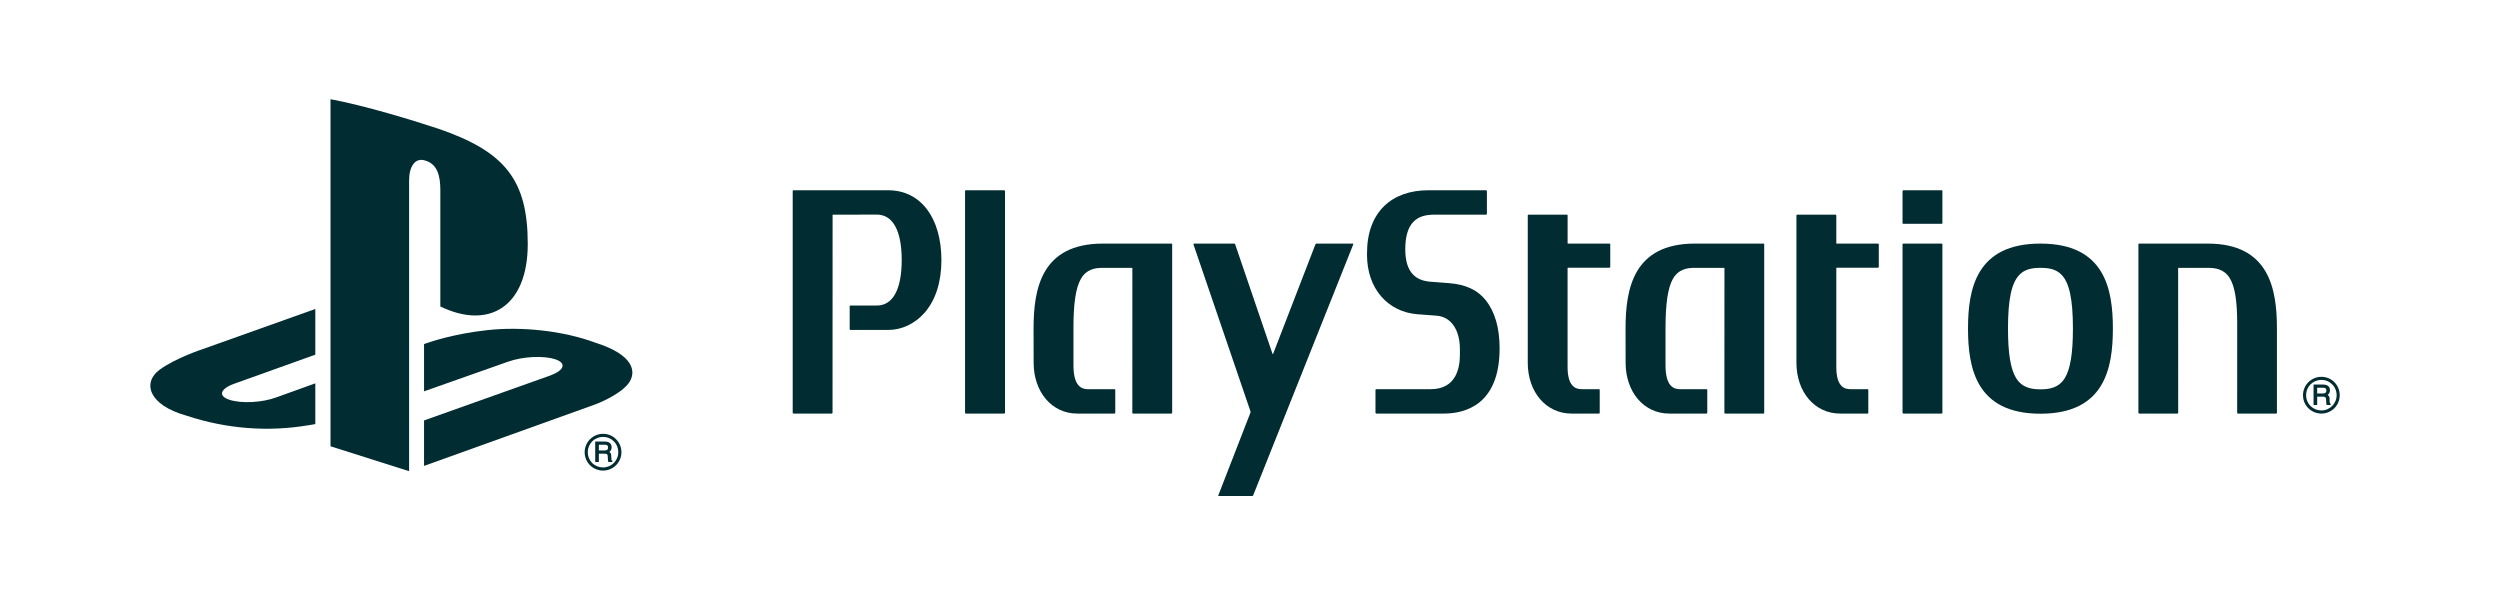
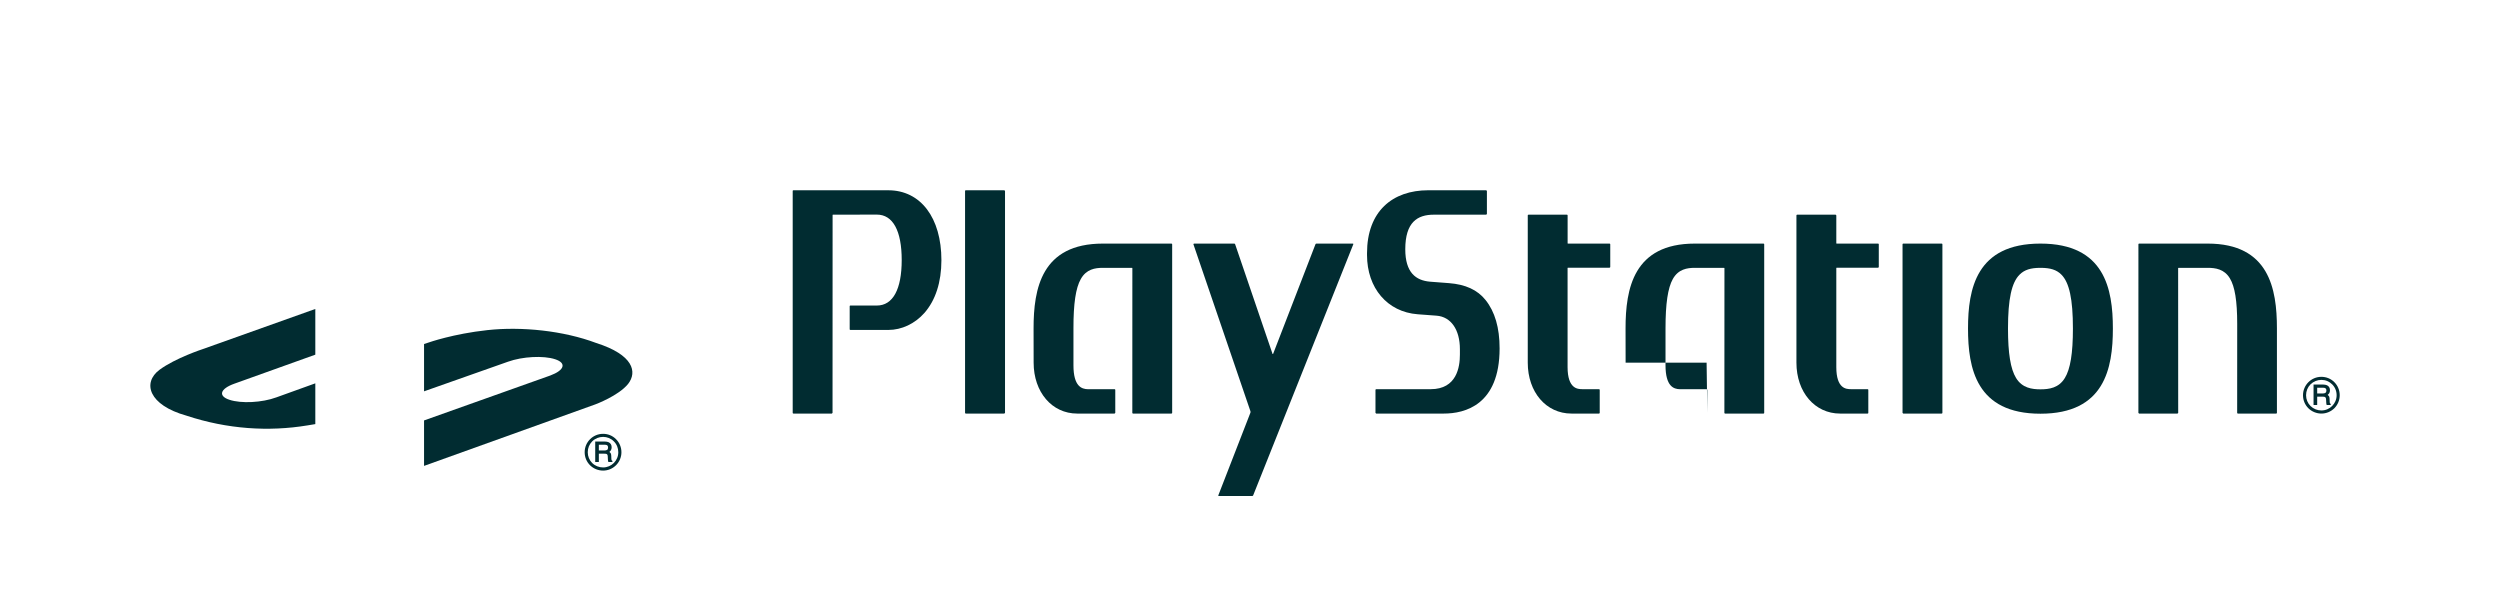
<svg xmlns="http://www.w3.org/2000/svg" width="126" height="30" viewBox="0 0 126 30" fill="none">
  <g clip-path="url(#clip0_9516_14542)">
-     <path d="M16.658 5V22.493L20.619 23.748V9.081C20.619 8.389 20.927 7.931 21.421 8.088C22.067 8.268 22.193 8.904 22.193 9.588V15.446C24.658 16.639 26.599 15.445 26.599 12.297C26.599 9.079 25.461 7.646 22.113 6.494C20.792 6.054 18.344 5.312 16.658 5Z" fill="#012C31" />
    <path d="M21.372 21.19L27.733 18.926C28.453 18.659 28.563 18.297 27.98 18.106C27.389 17.912 26.333 17.968 25.606 18.229L21.372 19.723V17.339L21.614 17.259C21.614 17.259 22.84 16.825 24.564 16.638C26.284 16.45 28.394 16.663 30.052 17.288C31.92 17.881 32.129 18.747 31.657 19.349C31.177 19.945 30.015 20.377 30.015 20.377L21.372 23.481" fill="#012C31" />
    <path d="M9.401 20.95C7.485 20.416 7.166 19.289 8.04 18.637C8.846 18.043 10.218 17.595 10.218 17.595L15.892 15.572V17.875L11.813 19.337C11.09 19.595 10.982 19.959 11.564 20.149C12.156 20.347 13.207 20.294 13.93 20.027L15.892 19.32V21.375C15.765 21.396 15.625 21.418 15.497 21.44C13.541 21.764 11.457 21.631 9.401 20.95Z" fill="#012C31" />
    <path d="M30.646 22.555C30.646 22.613 30.632 22.651 30.602 22.67C30.568 22.693 30.523 22.705 30.467 22.705H30.182V22.415H30.483C30.526 22.415 30.558 22.422 30.583 22.432C30.625 22.452 30.646 22.493 30.646 22.555ZM30.852 23.22C30.837 23.216 30.827 23.202 30.819 23.178C30.815 23.16 30.813 23.133 30.812 23.1L30.807 22.968C30.805 22.907 30.794 22.86 30.768 22.831C30.755 22.809 30.733 22.795 30.711 22.78C30.739 22.754 30.765 22.727 30.787 22.698C30.813 22.657 30.827 22.602 30.827 22.543C30.827 22.422 30.776 22.336 30.674 22.288C30.624 22.267 30.558 22.253 30.479 22.253H29.999V23.286H30.182V22.866H30.462C30.514 22.866 30.548 22.872 30.574 22.881C30.608 22.903 30.627 22.936 30.63 22.993L30.638 23.154C30.641 23.196 30.644 23.22 30.646 23.239L30.66 23.274L30.664 23.286H30.865V23.227M29.623 22.793C29.623 22.582 29.702 22.389 29.846 22.245C29.994 22.098 30.191 22.019 30.396 22.019C30.601 22.019 30.794 22.098 30.938 22.245C31.084 22.389 31.162 22.582 31.162 22.793C31.162 23.216 30.818 23.559 30.396 23.559C30.191 23.559 29.994 23.481 29.846 23.336C29.702 23.191 29.623 22.999 29.623 22.793ZM30.396 23.718C30.644 23.718 30.874 23.62 31.049 23.447C31.222 23.271 31.32 23.041 31.32 22.793C31.32 22.543 31.222 22.309 31.049 22.136C30.874 21.959 30.644 21.865 30.396 21.865C29.882 21.865 29.467 22.28 29.467 22.793C29.467 23.041 29.562 23.271 29.736 23.447C29.911 23.62 30.149 23.718 30.396 23.718Z" fill="#012C31" />
    <path d="M44.771 9.59L39.988 9.588C39.968 9.588 39.952 9.604 39.952 9.622V20.809C39.952 20.827 39.968 20.844 39.988 20.844H41.926L41.96 20.809L41.963 10.836L41.974 10.82L44.194 10.816C45.002 10.816 45.446 11.63 45.446 13.106C45.446 14.583 45.002 15.399 44.194 15.399L42.858 15.398C42.838 15.398 42.824 15.413 42.824 15.432V16.592C42.824 16.615 42.838 16.629 42.858 16.629H44.771C45.446 16.629 46.107 16.316 46.584 15.779C47.149 15.141 47.447 14.22 47.447 13.116C47.447 10.977 46.402 9.59 44.771 9.59Z" fill="#012C31" />
    <path d="M50.617 9.588H48.677C48.655 9.588 48.639 9.604 48.639 9.622V20.809C48.639 20.827 48.655 20.844 48.677 20.844H50.617L50.653 20.809V9.622L50.617 9.588Z" fill="#012C31" />
    <path d="M59.077 12.312C59.077 12.292 59.059 12.277 59.04 12.277H55.586C52.488 12.277 52.092 14.551 52.092 16.549L52.095 18.277C52.095 19.764 53.019 20.844 54.291 20.844H56.176L56.21 20.809V19.65C56.21 19.631 56.194 19.614 56.176 19.614L54.83 19.616C54.519 19.61 54.102 19.479 54.102 18.412V16.547C54.1 15.307 54.216 14.514 54.473 14.063C54.752 13.565 55.191 13.499 55.586 13.499H57.058L57.071 13.516L57.069 20.809C57.069 20.827 57.084 20.844 57.104 20.844H59.04C59.06 20.844 59.077 20.827 59.077 20.809" fill="#012C31" />
    <path d="M73.03 14.27L72.075 14.197C71.359 14.136 70.826 13.739 70.826 12.565C70.826 11.195 71.441 10.82 72.261 10.82H74.905L74.94 10.786V9.622L74.905 9.589H74.849L71.985 9.589C70.181 9.589 68.898 10.649 68.898 12.761V12.853C68.898 14.52 69.923 15.723 71.451 15.839L72.402 15.91C73.127 15.965 73.579 16.613 73.579 17.598V17.874C73.579 18.49 73.425 19.615 72.106 19.615H69.359C69.34 19.615 69.324 19.631 69.324 19.651V20.809L69.359 20.844H72.769C73.82 20.844 75.58 20.419 75.58 17.558C75.58 16.522 75.344 15.705 74.867 15.115C74.46 14.608 73.858 14.334 73.03 14.27Z" fill="#012C31" />
-     <path d="M88.916 12.312C88.916 12.292 88.9 12.277 88.881 12.277H85.419C82.329 12.277 81.928 14.551 81.928 16.549L81.931 18.277C81.931 19.764 82.855 20.844 84.133 20.844H86.013L86.047 20.809V19.65C86.047 19.631 86.031 19.614 86.013 19.614L84.666 19.616C84.357 19.61 83.943 19.479 83.942 18.412V16.547C83.942 15.307 84.058 14.514 84.31 14.063C84.589 13.565 85.031 13.499 85.419 13.499H86.898L86.912 13.516L86.909 20.809C86.909 20.827 86.925 20.844 86.944 20.844H88.883C88.902 20.844 88.916 20.827 88.916 20.809" fill="#012C31" />
+     <path d="M88.916 12.312C88.916 12.292 88.9 12.277 88.881 12.277H85.419C82.329 12.277 81.928 14.551 81.928 16.549L81.931 18.277H86.013L86.047 20.809V19.65C86.047 19.631 86.031 19.614 86.013 19.614L84.666 19.616C84.357 19.61 83.943 19.479 83.942 18.412V16.547C83.942 15.307 84.058 14.514 84.31 14.063C84.589 13.565 85.031 13.499 85.419 13.499H86.898L86.912 13.516L86.909 20.809C86.909 20.827 86.925 20.844 86.944 20.844H88.883C88.902 20.844 88.916 20.827 88.916 20.809" fill="#012C31" />
    <path d="M81.123 12.277H79.019L79.008 12.264V10.854C79.008 10.835 78.993 10.82 78.974 10.82H77.036C77.016 10.82 76.999 10.835 76.999 10.854V18.278C76.999 19.765 77.926 20.844 79.202 20.844H80.59C80.61 20.844 80.626 20.827 80.626 20.809V19.651C80.626 19.632 80.61 19.614 80.59 19.614H79.738C79.52 19.611 79.008 19.6 79.006 18.504V13.507L79.018 13.495C79.662 13.499 81.123 13.495 81.123 13.495L81.157 13.463V12.312C81.157 12.292 81.141 12.277 81.123 12.277Z" fill="#012C31" />
    <path d="M94.657 12.277H92.564L92.55 12.264V10.854L92.518 10.82H90.576C90.557 10.82 90.54 10.835 90.54 10.854V18.278C90.54 19.765 91.466 20.844 92.741 20.844H94.129C94.15 20.844 94.163 20.827 94.163 20.809V19.651C94.163 19.632 94.15 19.614 94.129 19.614H93.277C93.058 19.611 92.55 19.6 92.55 18.504V13.507L92.562 13.495C93.201 13.499 94.657 13.495 94.657 13.495L94.691 13.463V12.312C94.691 12.292 94.674 12.277 94.657 12.277Z" fill="#012C31" />
    <path d="M97.861 12.277H95.923C95.905 12.277 95.888 12.292 95.888 12.312V20.809L95.923 20.844H97.861C97.882 20.844 97.897 20.827 97.897 20.809V12.312C97.897 12.292 97.882 12.277 97.861 12.277Z" fill="#012C31" />
-     <path d="M97.861 9.589H95.923L95.888 9.622V11.247C95.888 11.267 95.905 11.281 95.923 11.281H97.861C97.882 11.281 97.897 11.267 97.897 11.247V9.622C97.897 9.604 97.882 9.589 97.861 9.589Z" fill="#012C31" />
    <path d="M111.268 12.277H107.81C107.792 12.277 107.776 12.292 107.776 12.312L107.775 20.809L107.807 20.844H109.748L109.781 20.809L109.778 13.514L109.792 13.5L111.267 13.499C111.665 13.499 112.103 13.563 112.383 14.024C112.639 14.441 112.755 15.173 112.755 16.323C112.756 16.373 112.753 20.809 112.753 20.809C112.753 20.827 112.769 20.844 112.788 20.844H114.721C114.742 20.844 114.757 20.827 114.757 20.809V16.547C114.757 14.55 114.358 12.277 111.268 12.277Z" fill="#012C31" />
    <path d="M104.068 19.052C103.763 19.554 103.278 19.622 102.839 19.622C102.404 19.622 101.918 19.554 101.61 19.052C101.332 18.6 101.203 17.808 101.203 16.559V16.549C101.203 15.075 101.385 14.238 101.79 13.839C102.033 13.597 102.347 13.499 102.839 13.499C103.338 13.499 103.649 13.597 103.892 13.839C104.294 14.238 104.475 15.079 104.475 16.559C104.475 17.81 104.346 18.602 104.068 19.052ZM102.839 12.277C99.602 12.277 99.188 14.562 99.188 16.559C99.188 18.559 99.602 20.851 102.839 20.851C106.076 20.851 106.489 18.559 106.489 16.559C106.489 14.562 106.076 12.277 102.839 12.277Z" fill="#012C31" />
    <path d="M60.17 12.277L60.148 12.311L63.023 20.73C63.028 20.749 63.028 20.778 63.022 20.797L61.403 24.966C61.396 24.985 61.405 25 61.424 25H63.11C63.131 25 63.153 24.985 63.16 24.966L68.207 12.311C68.214 12.291 68.205 12.277 68.185 12.277H66.346C66.326 12.277 66.305 12.292 66.299 12.311L64.162 17.843H64.138L62.251 12.311C62.247 12.291 62.225 12.277 62.206 12.277" fill="#012C31" />
    <path d="M117.25 19.683C117.25 19.739 117.234 19.775 117.204 19.797C117.171 19.821 117.126 19.831 117.071 19.831H116.786V19.542H117.087C117.129 19.542 117.162 19.548 117.186 19.56C117.227 19.58 117.25 19.62 117.25 19.683ZM117.454 20.348C117.441 20.343 117.43 20.328 117.422 20.305C117.419 20.288 117.416 20.259 117.415 20.227L117.411 20.097C117.408 20.033 117.397 19.985 117.37 19.959C117.357 19.937 117.335 19.921 117.315 19.905C117.341 19.88 117.368 19.854 117.39 19.825C117.416 19.784 117.43 19.731 117.43 19.672C117.43 19.548 117.378 19.463 117.278 19.416C117.225 19.395 117.162 19.381 117.082 19.381H116.603V20.413H116.786V19.992H117.065C117.116 19.992 117.153 19.999 117.176 20.008C117.211 20.03 117.23 20.064 117.233 20.12L117.242 20.282C117.244 20.322 117.246 20.348 117.25 20.364L117.262 20.401L117.266 20.413H117.467V20.354M116.226 19.92C116.226 19.709 116.305 19.516 116.45 19.371C116.598 19.226 116.795 19.146 116.998 19.146C117.204 19.146 117.396 19.226 117.54 19.371C117.687 19.516 117.766 19.709 117.766 19.92C117.766 20.343 117.421 20.687 116.998 20.687C116.795 20.687 116.598 20.608 116.45 20.463C116.305 20.319 116.226 20.126 116.226 19.92ZM116.998 20.844C117.247 20.844 117.478 20.746 117.653 20.574C117.825 20.399 117.922 20.167 117.922 19.92C117.922 19.67 117.825 19.436 117.653 19.263C117.478 19.087 117.247 18.992 116.998 18.992C116.487 18.992 116.071 19.406 116.071 19.92C116.071 20.167 116.166 20.399 116.34 20.574C116.515 20.746 116.752 20.844 116.998 20.844Z" fill="#012C31" />
  </g>
  <defs>
    <clipPath id="clip0_9516_14542">
      <rect width="110.344" height="20" fill="white" transform="translate(7.578 5)" />
    </clipPath>
  </defs>
</svg>